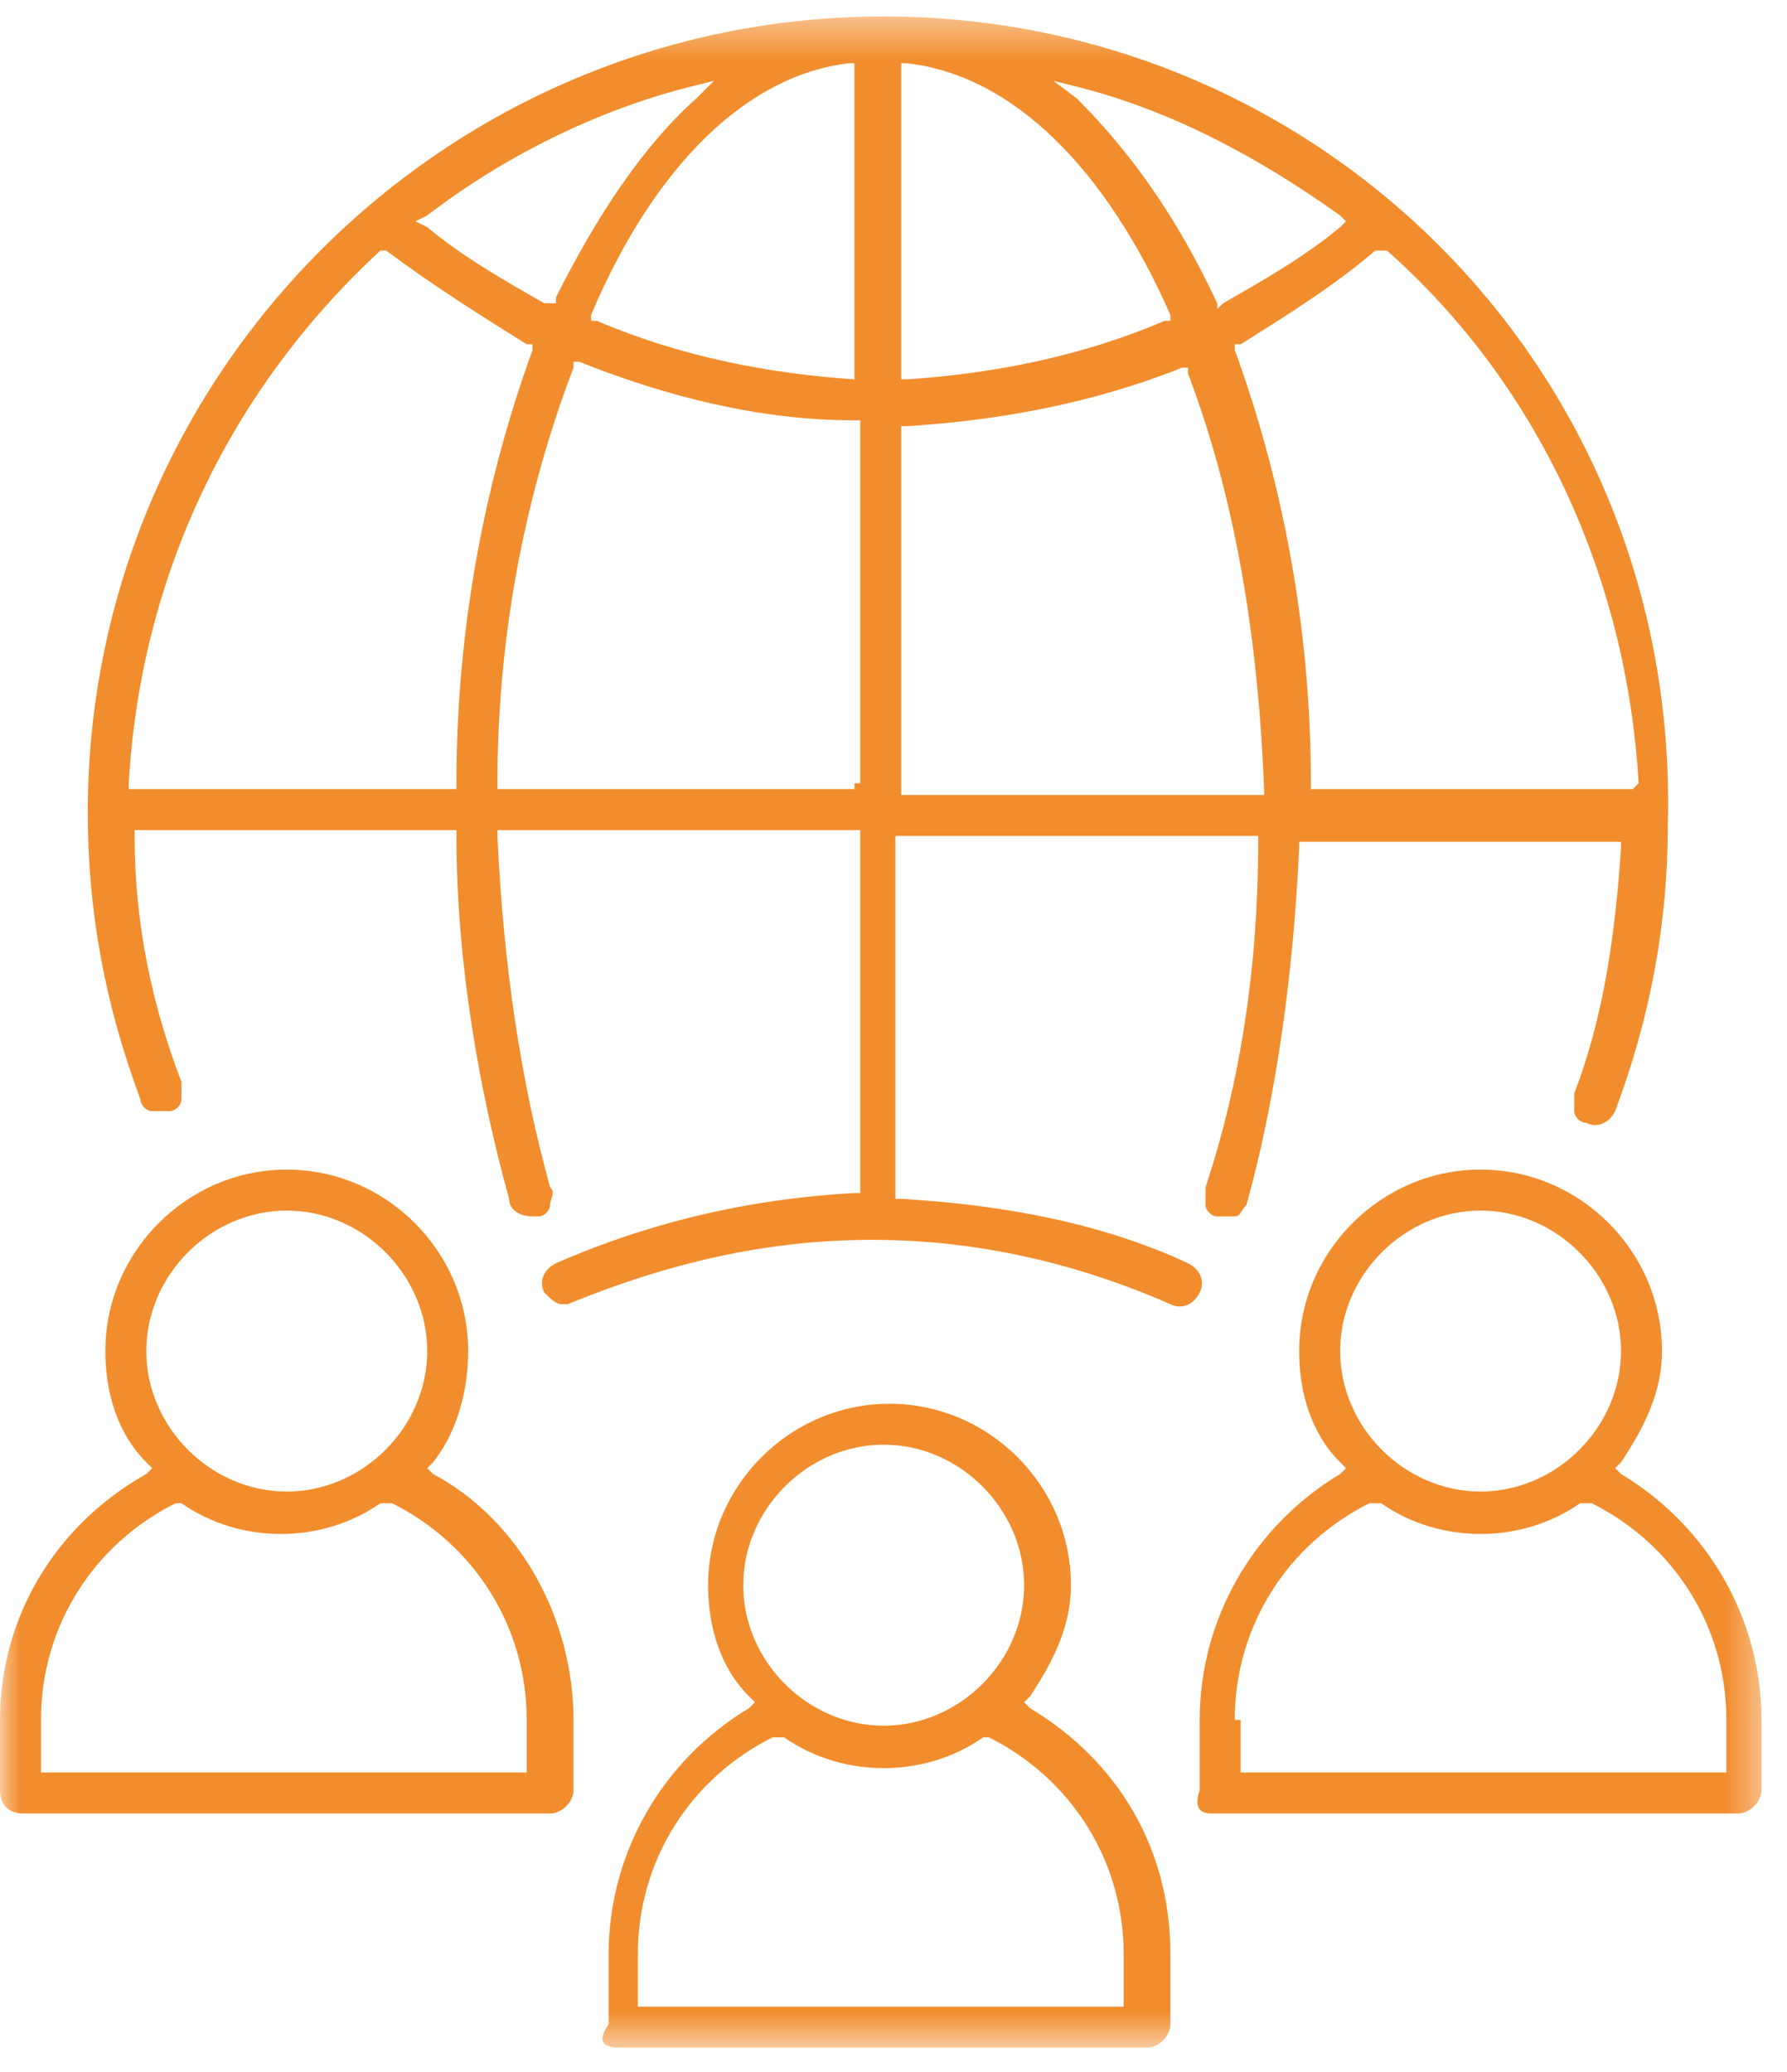
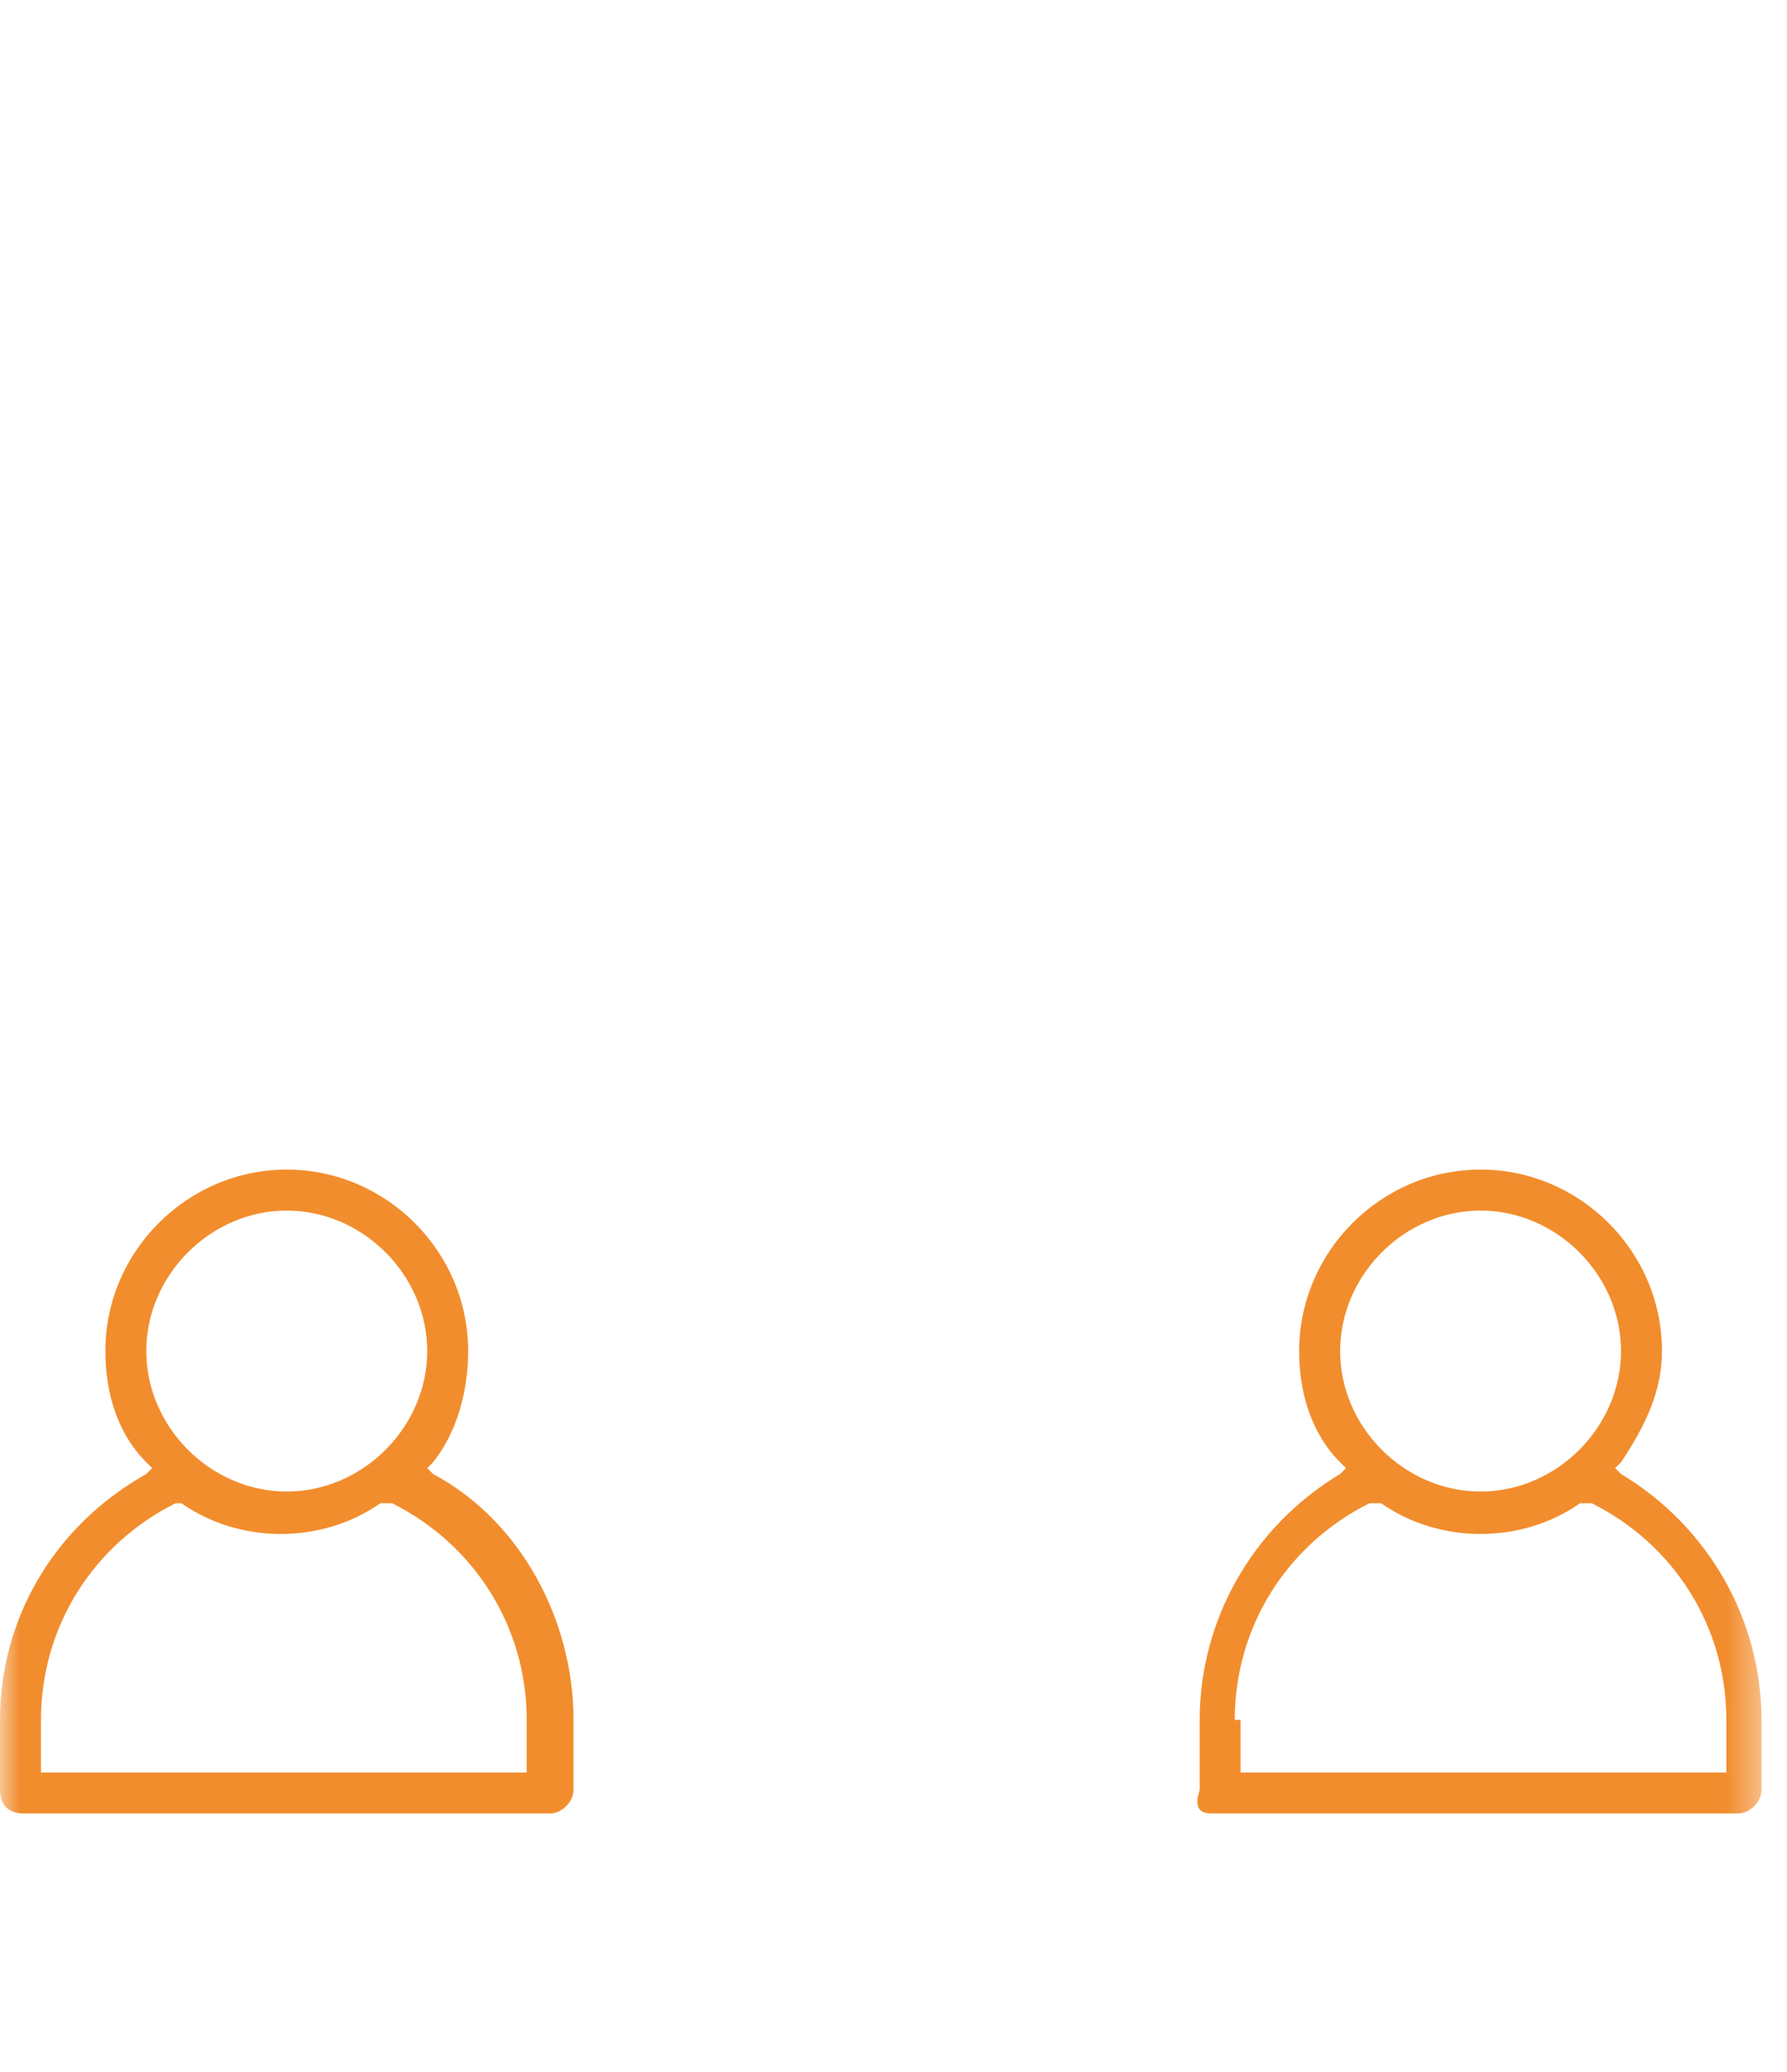
<svg xmlns="http://www.w3.org/2000/svg" width="44" height="51" viewBox="0 0 44 51" fill="none">
  <g clip-path="url(#clip0_144_56)">
    <mask id="mask0_144_56" style="mask-type:luminance" maskUnits="userSpaceOnUse" x="0" y="0" width="44" height="51">
-       <path d="M43.516 0.405H0V50.405H43.516V0.405Z" fill="white" />
-     </mask>
+       </mask>
    <g mask="url(#mask0_144_56)">
-       <path d="M15.706 48.099C15.706 45.794 17.003 43.777 19.02 42.768H19.164H19.308C20.749 43.777 22.767 43.777 24.207 42.768H24.352C26.369 43.777 27.666 45.794 27.666 48.099V49.396H15.706V48.099ZM18.3 39.022C18.3 37.148 19.885 35.563 21.758 35.563C23.631 35.563 25.216 37.148 25.216 39.022C25.216 40.895 23.631 42.48 21.758 42.48C19.885 42.48 18.3 40.895 18.3 39.022ZM15.274 50.405H28.242C28.53 50.405 28.818 50.117 28.818 49.828V48.099C28.818 45.506 27.522 43.344 25.36 42.047L25.216 41.903L25.36 41.759C25.937 40.895 26.369 40.03 26.369 39.022C26.369 36.572 24.352 34.555 21.902 34.555C19.452 34.555 17.435 36.572 17.435 39.022C17.435 40.03 17.723 41.039 18.444 41.759L18.588 41.903L18.444 42.047C16.282 43.344 14.986 45.65 14.986 48.099V49.828C14.697 50.261 14.841 50.405 15.274 50.405Z" fill="#F28D2D" />
-     </g>
+       </g>
    <mask id="mask1_144_56" style="mask-type:luminance" maskUnits="userSpaceOnUse" x="0" y="0" width="44" height="51">
      <path d="M43.516 0.405H0V50.405H43.516V0.405Z" fill="white" />
    </mask>
    <g mask="url(#mask1_144_56)">
      <path d="M30.403 42.336C30.403 40.03 31.7 38.013 33.718 37.004H33.862H34.006C35.447 38.013 37.464 38.013 38.905 37.004H39.049H39.193C41.21 38.013 42.507 40.03 42.507 42.336V43.633H30.547V42.336H30.403ZM32.997 33.258C32.997 31.385 34.582 29.8 36.455 29.8C38.328 29.8 39.913 31.385 39.913 33.258C39.913 35.131 38.328 36.716 36.455 36.716C34.582 36.716 32.997 35.131 32.997 33.258ZM29.827 44.641H42.795C43.084 44.641 43.372 44.353 43.372 44.065V42.336C43.372 39.886 42.075 37.581 39.913 36.284L39.769 36.14L39.913 35.996C40.49 35.131 40.922 34.267 40.922 33.258C40.922 30.808 38.905 28.791 36.455 28.791C34.006 28.791 31.988 30.808 31.988 33.258C31.988 34.267 32.277 35.275 32.997 35.996L33.141 36.14L32.997 36.284C30.836 37.581 29.539 39.886 29.539 42.336V44.065C29.395 44.497 29.539 44.641 29.827 44.641Z" fill="#F28D2D" />
    </g>
    <mask id="mask2_144_56" style="mask-type:luminance" maskUnits="userSpaceOnUse" x="0" y="0" width="44" height="51">
      <path d="M43.516 0.405H0V50.405H43.516V0.405Z" fill="white" />
    </mask>
    <g mask="url(#mask2_144_56)">
      <path d="M1.009 42.336C1.009 40.03 2.305 38.013 4.323 37.004H4.467C5.908 38.013 7.925 38.013 9.366 37.004H9.51H9.654C11.671 38.013 12.968 40.03 12.968 42.336V43.633H1.009V42.336ZM3.602 33.258C3.602 31.385 5.187 29.8 7.061 29.8C8.934 29.8 10.519 31.385 10.519 33.258C10.519 35.131 8.934 36.716 7.061 36.716C5.187 36.716 3.602 35.131 3.602 33.258ZM0.576 44.641H13.545C13.833 44.641 14.121 44.353 14.121 44.065V42.336C14.121 39.886 12.824 37.437 10.663 36.284L10.519 36.14L10.663 35.996C11.239 35.275 11.527 34.267 11.527 33.258C11.527 30.808 9.51 28.791 7.061 28.791C4.611 28.791 2.594 30.808 2.594 33.258C2.594 34.267 2.882 35.275 3.602 35.996L3.746 36.14L3.602 36.284C1.297 37.581 0 39.886 0 42.336V44.065C0 44.497 0.288 44.641 0.576 44.641Z" fill="#F28D2D" />
    </g>
    <mask id="mask3_144_56" style="mask-type:luminance" maskUnits="userSpaceOnUse" x="0" y="0" width="44" height="51">
-       <path d="M43.516 0.405H0V50.405H43.516V0.405Z" fill="white" />
-     </mask>
+       </mask>
    <g mask="url(#mask3_144_56)">
-       <path d="M40.202 19.425H32.277V19.281C32.277 15.39 31.556 11.788 30.404 8.618V8.474H30.547C31.7 7.753 32.853 7.033 33.862 6.168H34.006H34.15C37.896 9.483 40.058 14.238 40.346 19.281L40.202 19.425ZM22.19 19.425V10.491H22.334C24.64 10.347 26.945 9.915 29.107 9.05H29.251V9.194C30.403 12.22 30.98 15.679 31.124 19.425V19.569H22.19V19.425ZM22.19 1.558H22.334C24.928 1.846 27.233 4.151 28.818 7.753V7.898H28.674C26.657 8.762 24.496 9.194 22.334 9.338H22.19V1.558ZM26.513 2.134C28.818 2.71 30.98 3.863 32.997 5.304L33.141 5.448L32.997 5.592C32.133 6.313 31.124 6.889 30.115 7.465L29.971 7.609V7.465C28.962 5.304 27.81 3.719 26.513 2.422L25.937 1.99L26.513 2.134ZM21.038 9.338C18.876 9.194 16.715 8.762 14.697 7.898H14.553V7.753C16.138 4.007 18.444 1.846 20.893 1.558H21.038V9.338ZM21.181 19.281H21.038V19.425H12.248V19.281C12.248 15.534 12.968 12.076 14.121 9.05V8.906H14.265C16.427 9.771 18.732 10.347 21.038 10.347H21.181V19.281ZM11.239 19.281V19.425H3.17V19.281C3.458 14.238 5.62 9.627 9.366 6.168H9.51C10.663 7.033 11.816 7.753 12.968 8.474H13.112V8.618C11.96 11.788 11.239 15.39 11.239 19.281ZM10.519 5.304C12.392 3.863 14.697 2.71 17.003 2.134L17.579 1.99L17.147 2.422C15.85 3.575 14.697 5.304 13.689 7.321V7.465H13.401C12.392 6.889 11.383 6.313 10.519 5.592L10.23 5.448L10.519 5.304ZM21.758 0.405C10.951 0.405 2.161 9.194 2.161 20.001C2.161 22.451 2.594 24.756 3.458 27.062C3.458 27.206 3.602 27.35 3.746 27.35C3.89 27.35 4.035 27.35 4.179 27.35C4.323 27.35 4.467 27.206 4.467 27.062C4.467 26.918 4.467 26.774 4.467 26.63C3.746 24.756 3.314 22.739 3.314 20.578V20.434H11.239V20.578C11.239 23.748 11.816 26.918 12.536 29.511C12.536 29.8 12.824 29.944 13.112 29.944H13.257C13.401 29.944 13.545 29.8 13.545 29.655C13.545 29.511 13.689 29.367 13.545 29.223C12.824 26.63 12.392 23.748 12.248 20.578V20.434H21.181V29.367H21.038C18.444 29.511 15.994 30.088 13.689 31.096C13.401 31.241 13.257 31.529 13.401 31.817C13.545 31.961 13.689 32.105 13.833 32.105C13.977 32.105 13.977 32.105 13.977 32.105C16.427 31.096 18.876 30.52 21.47 30.52C24.063 30.52 26.513 31.096 28.818 32.105C29.107 32.249 29.395 32.105 29.539 31.817C29.683 31.529 29.539 31.241 29.251 31.096C27.089 30.088 24.64 29.655 22.19 29.511H22.046V20.578H30.98V20.722C30.98 23.748 30.547 26.63 29.683 29.223C29.683 29.367 29.683 29.511 29.683 29.655C29.683 29.8 29.827 29.944 29.971 29.944C30.115 29.944 30.259 29.944 30.404 29.944C30.547 29.944 30.547 29.8 30.692 29.655C31.412 27.062 31.844 24.036 31.988 20.866V20.722H39.913V20.866C39.769 23.027 39.481 25.045 38.761 26.918C38.761 27.062 38.761 27.206 38.761 27.35C38.761 27.494 38.905 27.638 39.049 27.638C39.337 27.782 39.625 27.638 39.769 27.35C40.634 25.045 41.066 22.739 41.066 20.29C41.355 9.194 32.565 0.405 21.758 0.405Z" fill="#F28D2D" />
-     </g>
+       </g>
  </g>
  <defs>
    <clipPath id="clip0_144_56">
      <rect width="43.516" height="50" fill="white" transform="translate(0 0.405)" />
    </clipPath>
  </defs>
</svg>